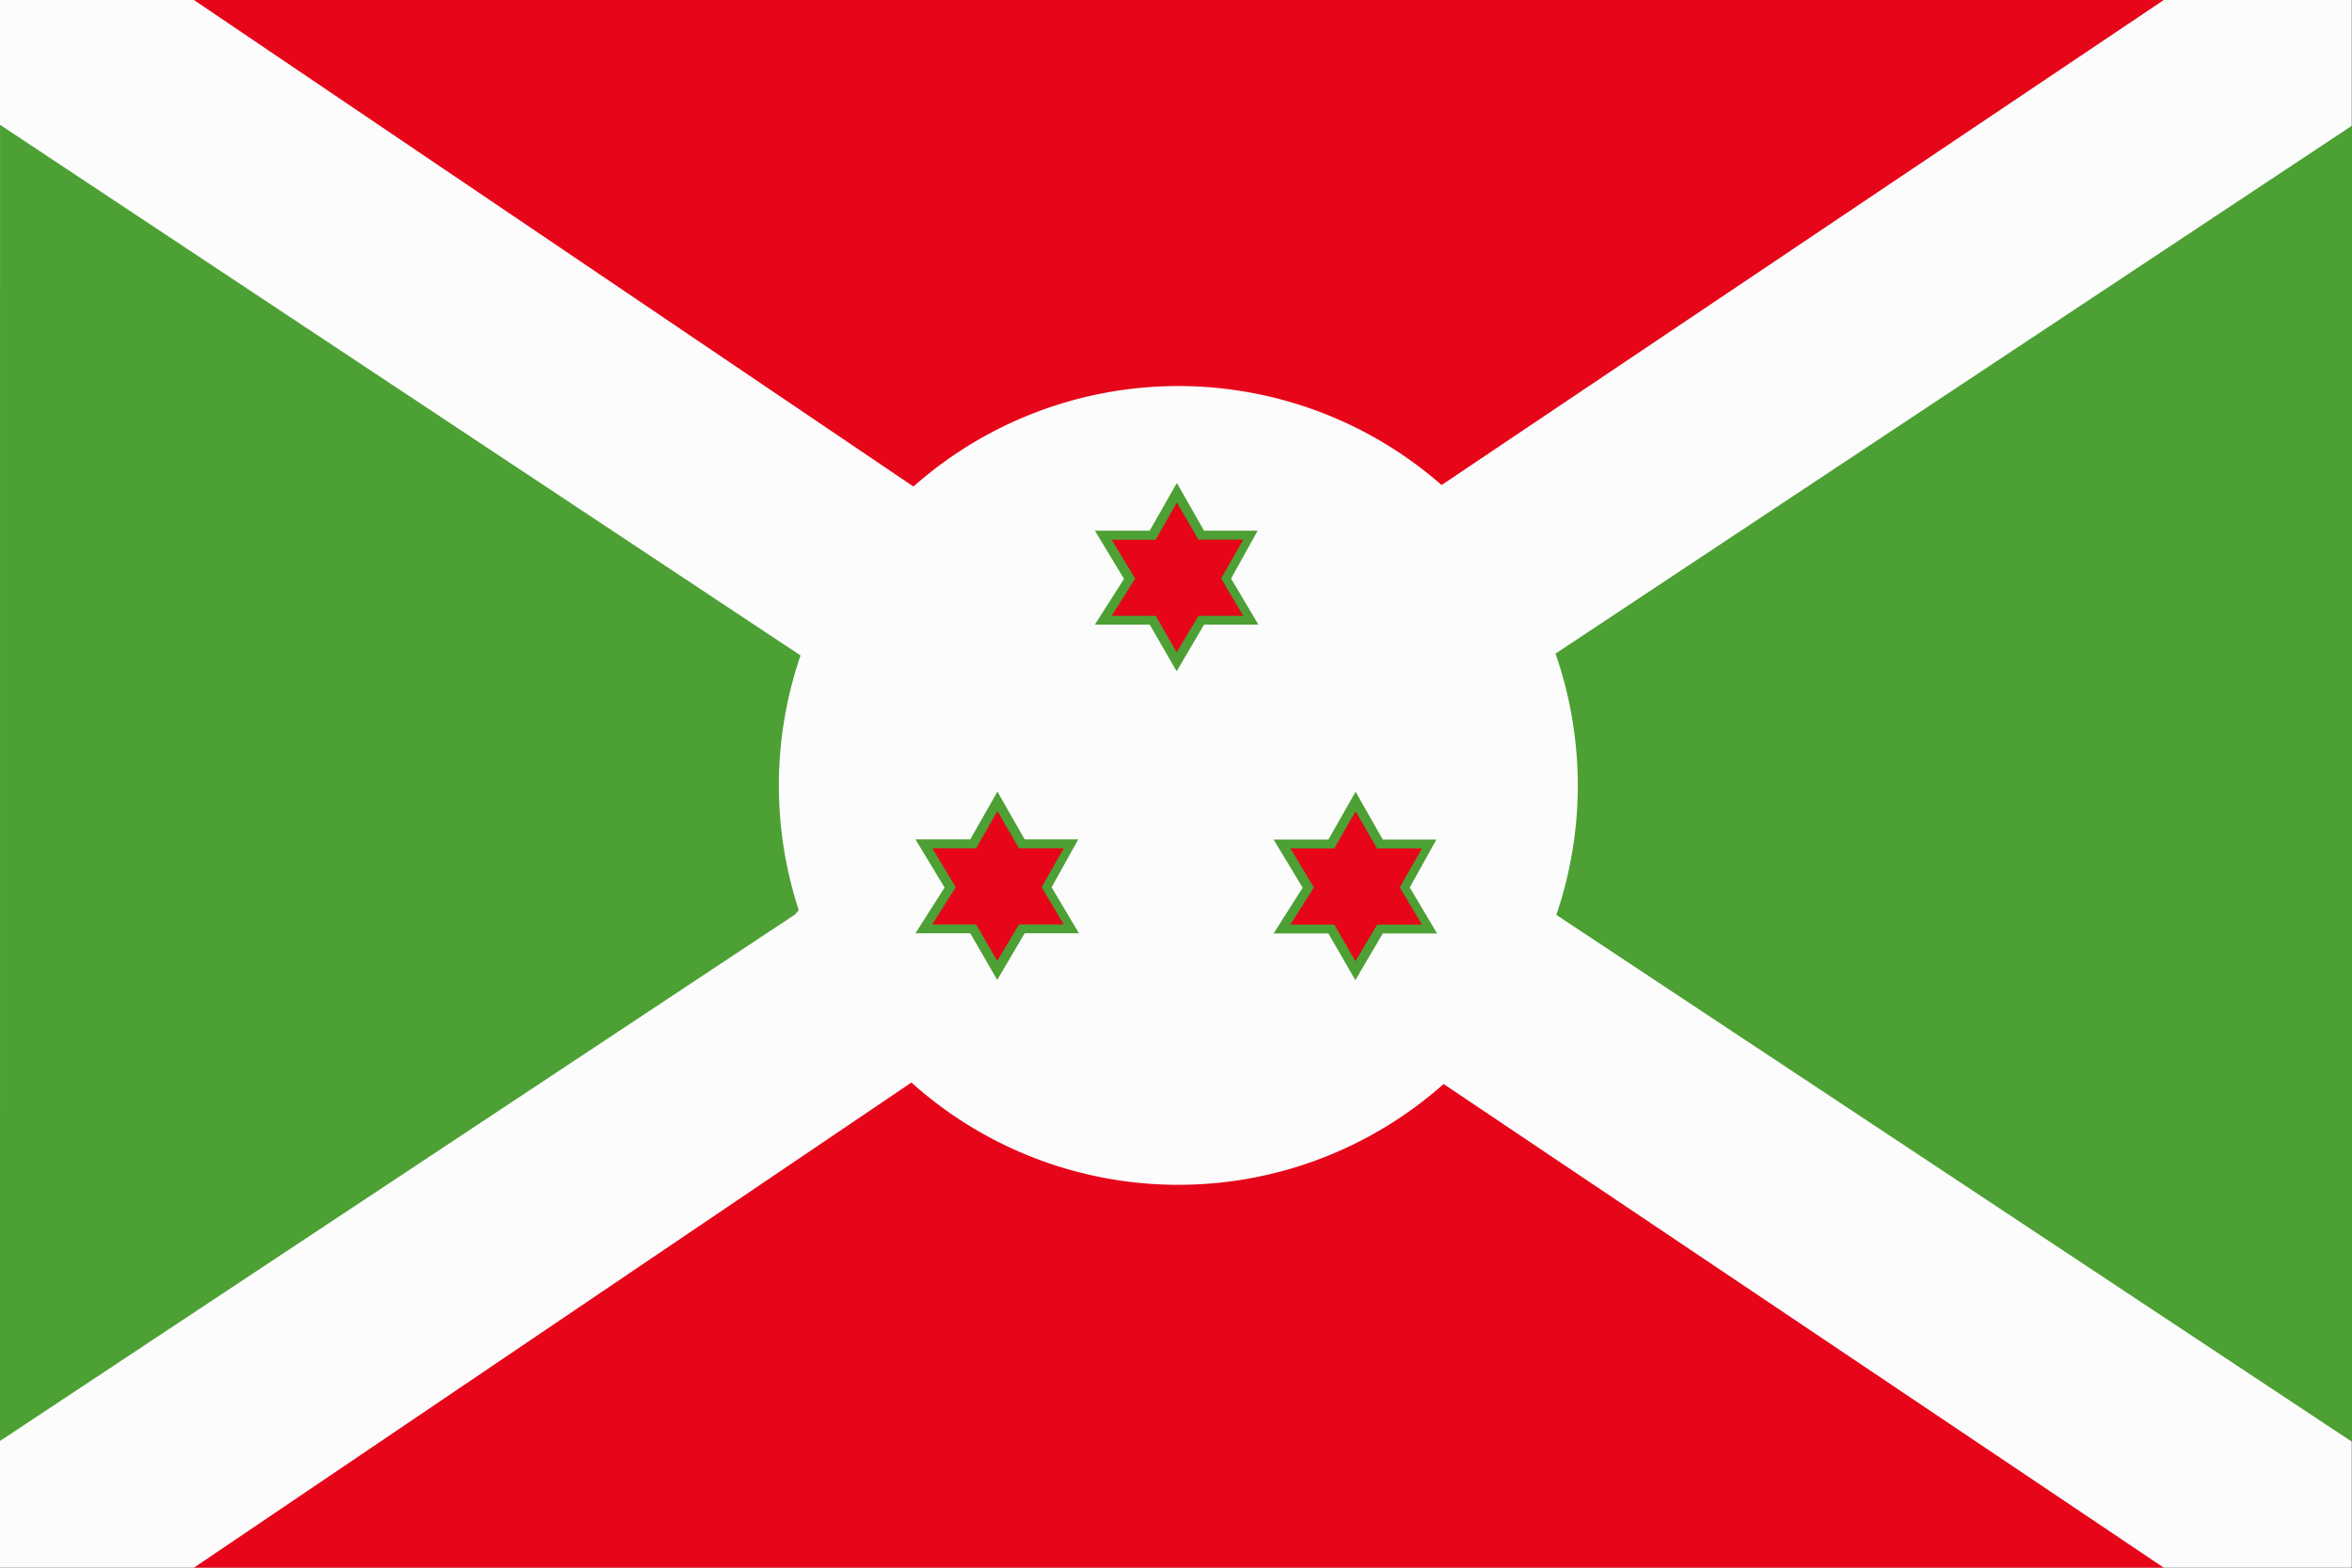
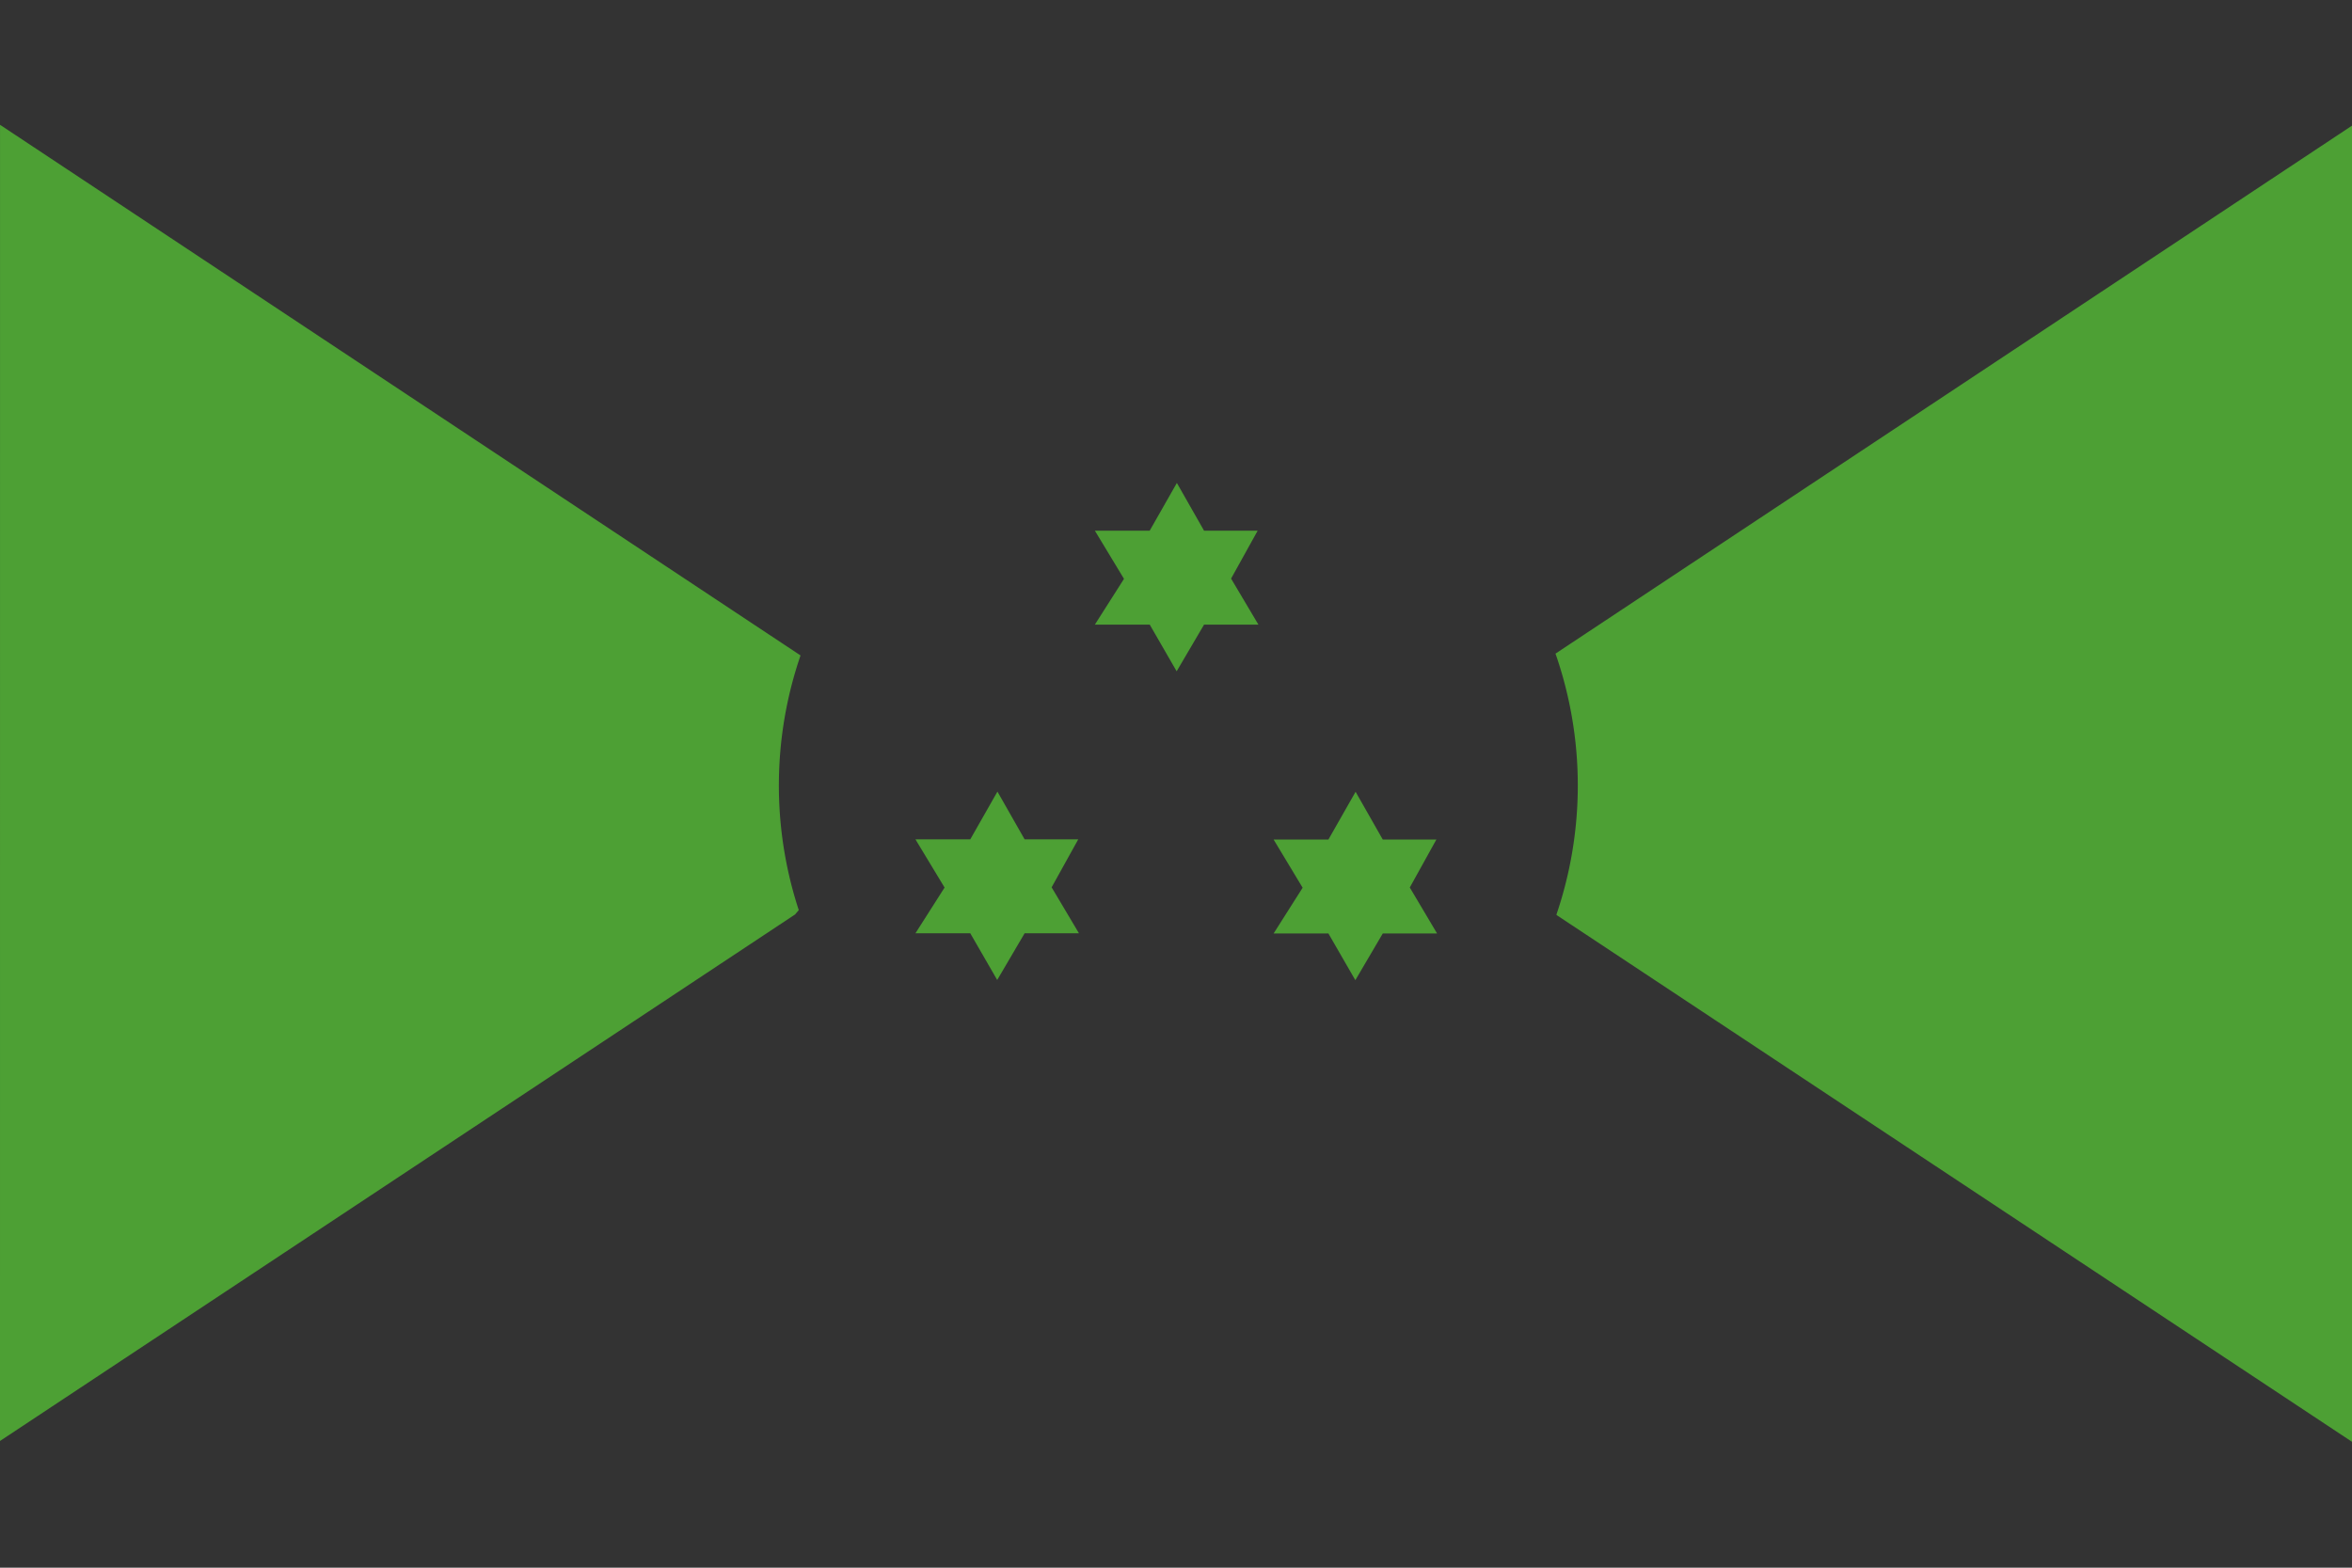
<svg xmlns="http://www.w3.org/2000/svg" width="170.078" height="113.386" viewBox="0 0 170.078 113.386">
  <rect x="0" y="0" width="170.078" height="113.386" fill="#333333" stroke="none" />
  <g id="Group_1" data-name="Group 1" transform="translate(-335.778 -232.352)">
-     <path id="Path_3" data-name="Path 3" d="M0,0H170.061V113.385H0Z" transform="translate(335.778 232.353)" fill="#fcfcfc" />
    <path id="Path_1" data-name="Path 1" d="M335.78,241.379l57.886,38.379a29,29,0,0,0-.128,18.42l-.271.317-57.489,38.078Zm79.17,29.355h3.965l1.965-3.452,1.965,3.452h3.878L424.8,274.2l1.976,3.328h-3.929l-1.983,3.376-1.947-3.376H414.95l2.106-3.31Zm-12.975,22.324h3.966l1.964-3.452,1.965,3.452h3.879l-1.926,3.47,1.977,3.326h-3.93l-1.982,3.376-1.947-3.376h-3.966l2.108-3.309Zm25.9.014h3.964l1.965-3.453,1.965,3.453h3.877l-1.923,3.469,1.974,3.327h-3.928l-1.983,3.376-1.947-3.376h-3.964l2.1-3.31Zm77.984-51.634-57.6,38.188a28.994,28.994,0,0,1,.066,18.88l.042.048,57.489,38.078Z" fill="#4da034" />
-     <path id="Path_2" data-name="Path 2" d="M349.8,345.738l51.885-35.09a28.879,28.879,0,0,0,38.484.107l52.078,34.983Zm80.99-49.2-1.7,2.689h3.178l1.523,2.638,1.574-2.638H438.6l-1.6-2.7,1.6-2.807h-3.241l-1.556-2.691-1.541,2.691h-3.168Zm-25.9-.013-1.7,2.69h3.178l1.522,2.637,1.576-2.637H412.7l-1.6-2.7,1.6-2.807h-3.238l-1.559-2.691-1.539,2.691H403.2ZM417.866,274.2l-1.7,2.691h3.18l1.521,2.637,1.576-2.637h3.239l-1.6-2.7,1.6-2.807h-3.239L420.88,268.7l-1.539,2.691h-3.17ZM349.8,232.352l52.031,35.189a28.88,28.88,0,0,1,38.191-.108l52.225-35.081Z" fill="#e60519" />
  </g>
</svg>